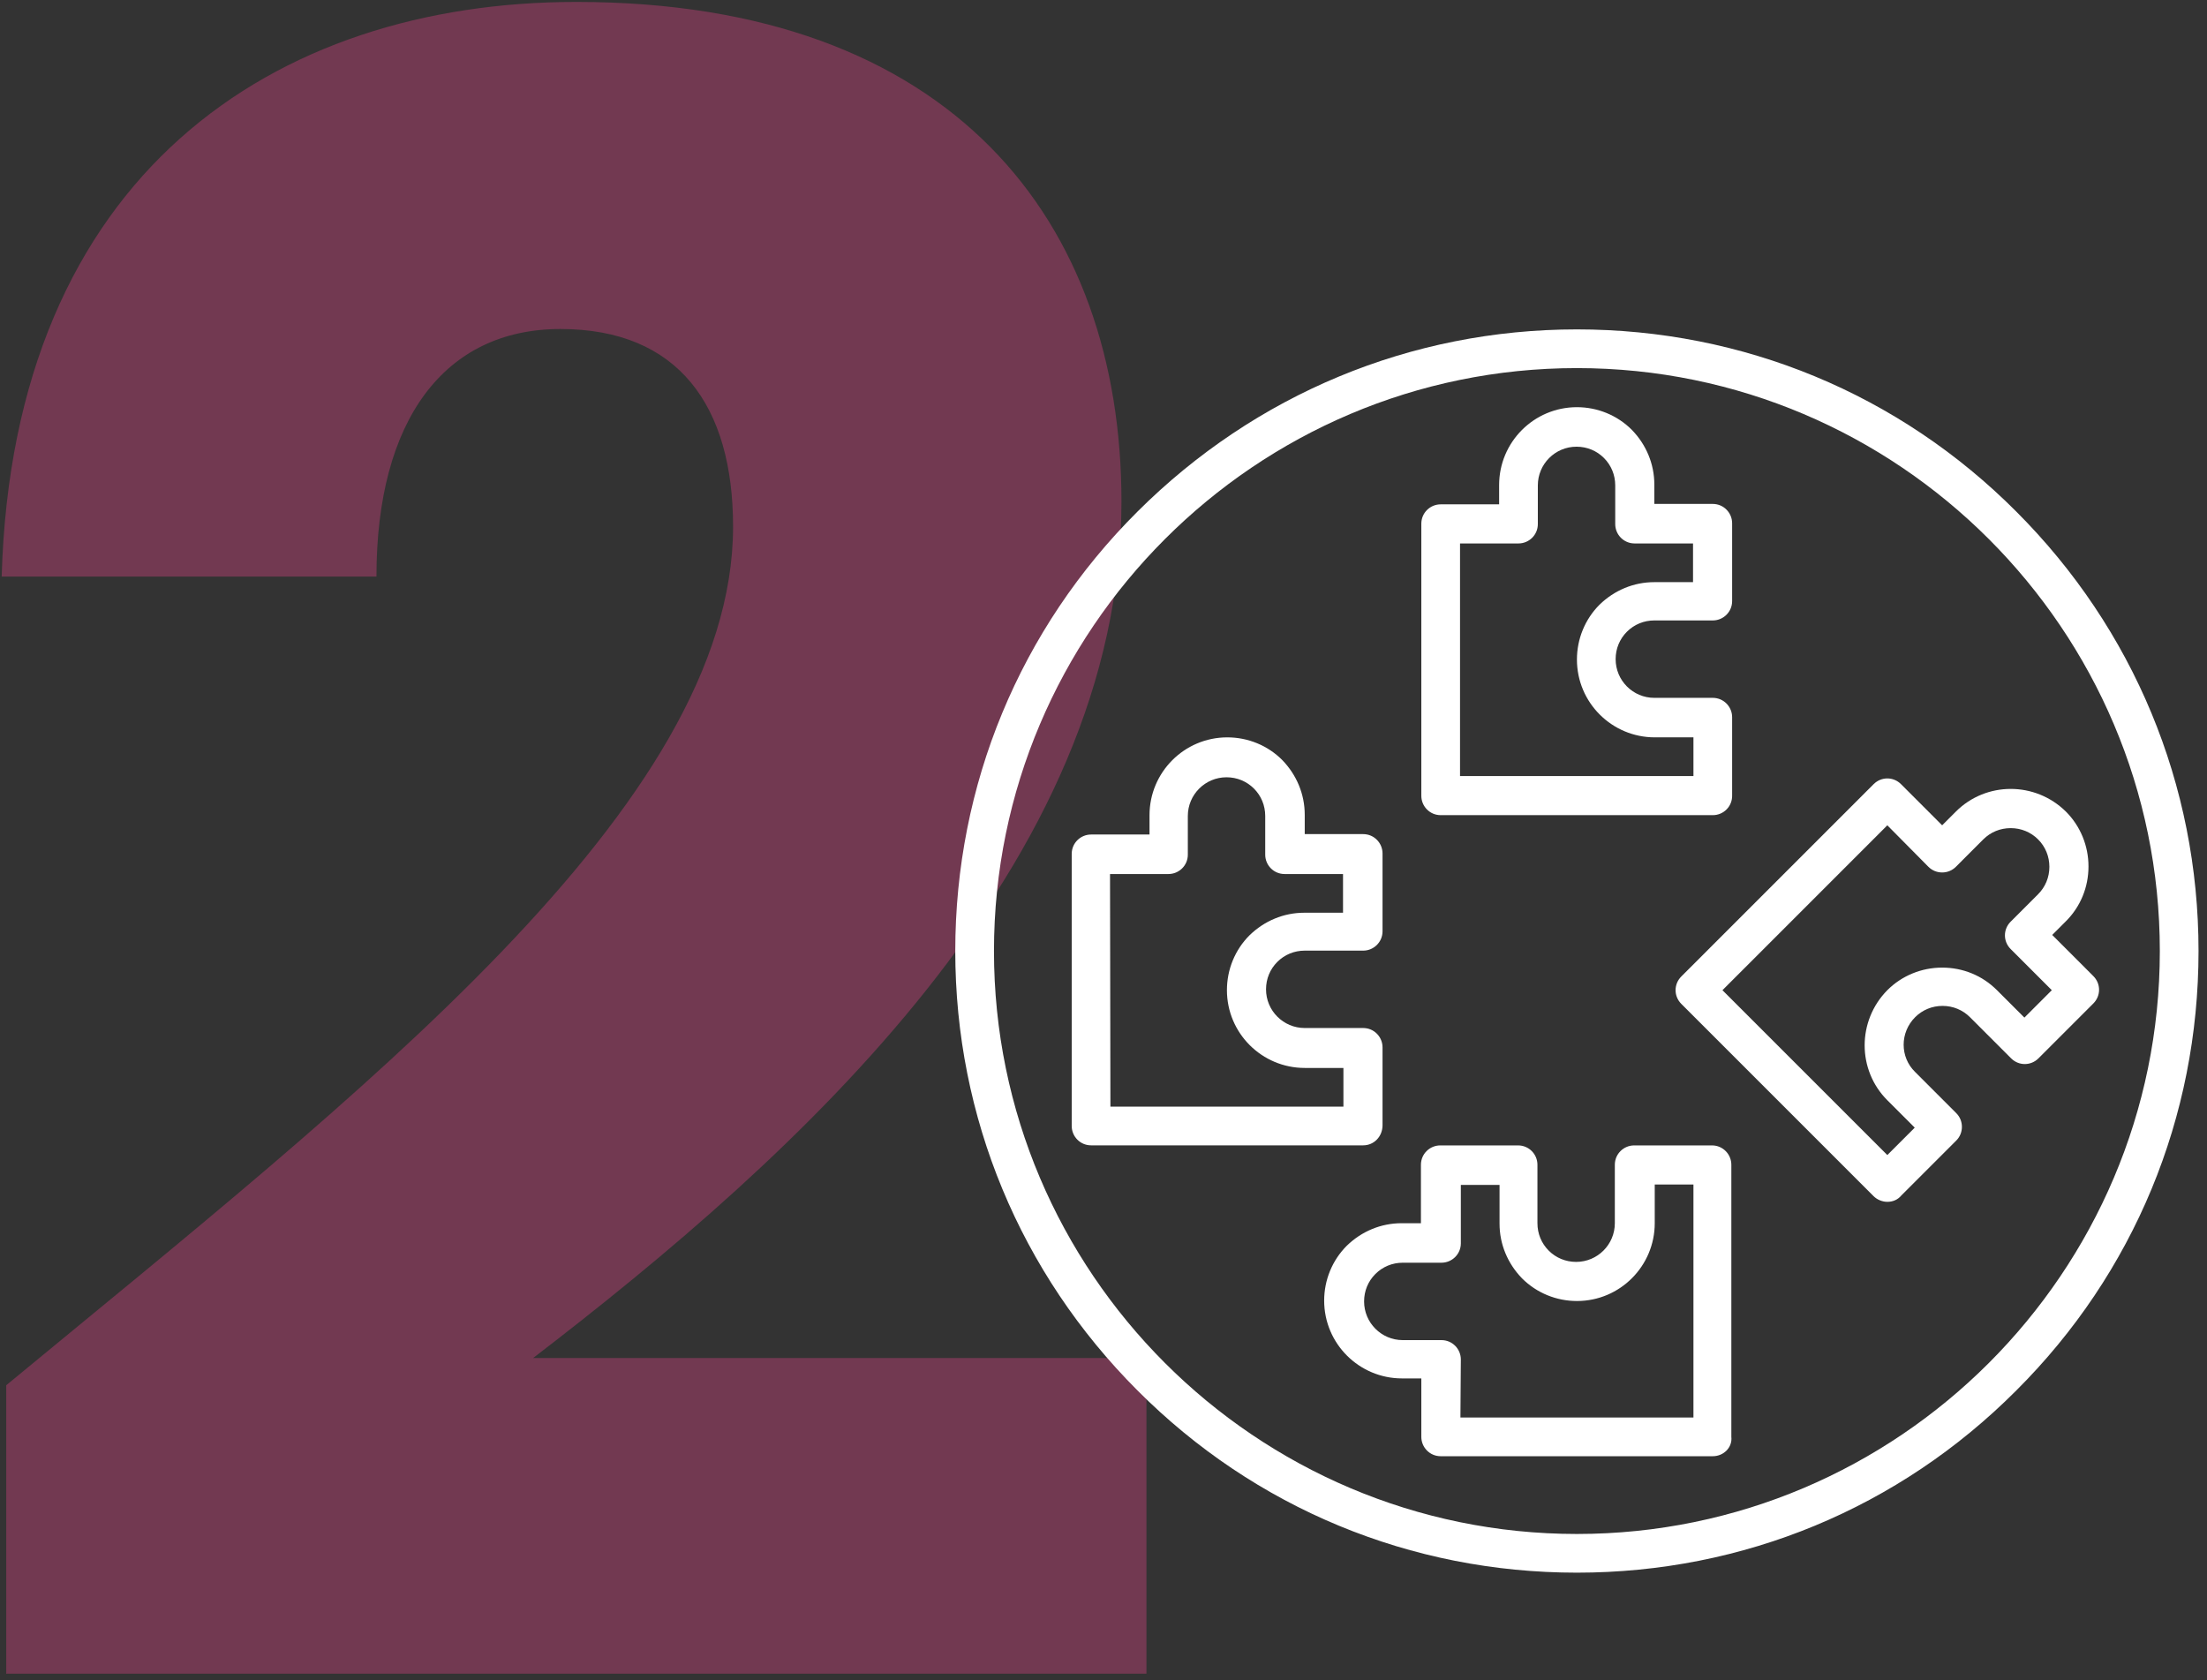
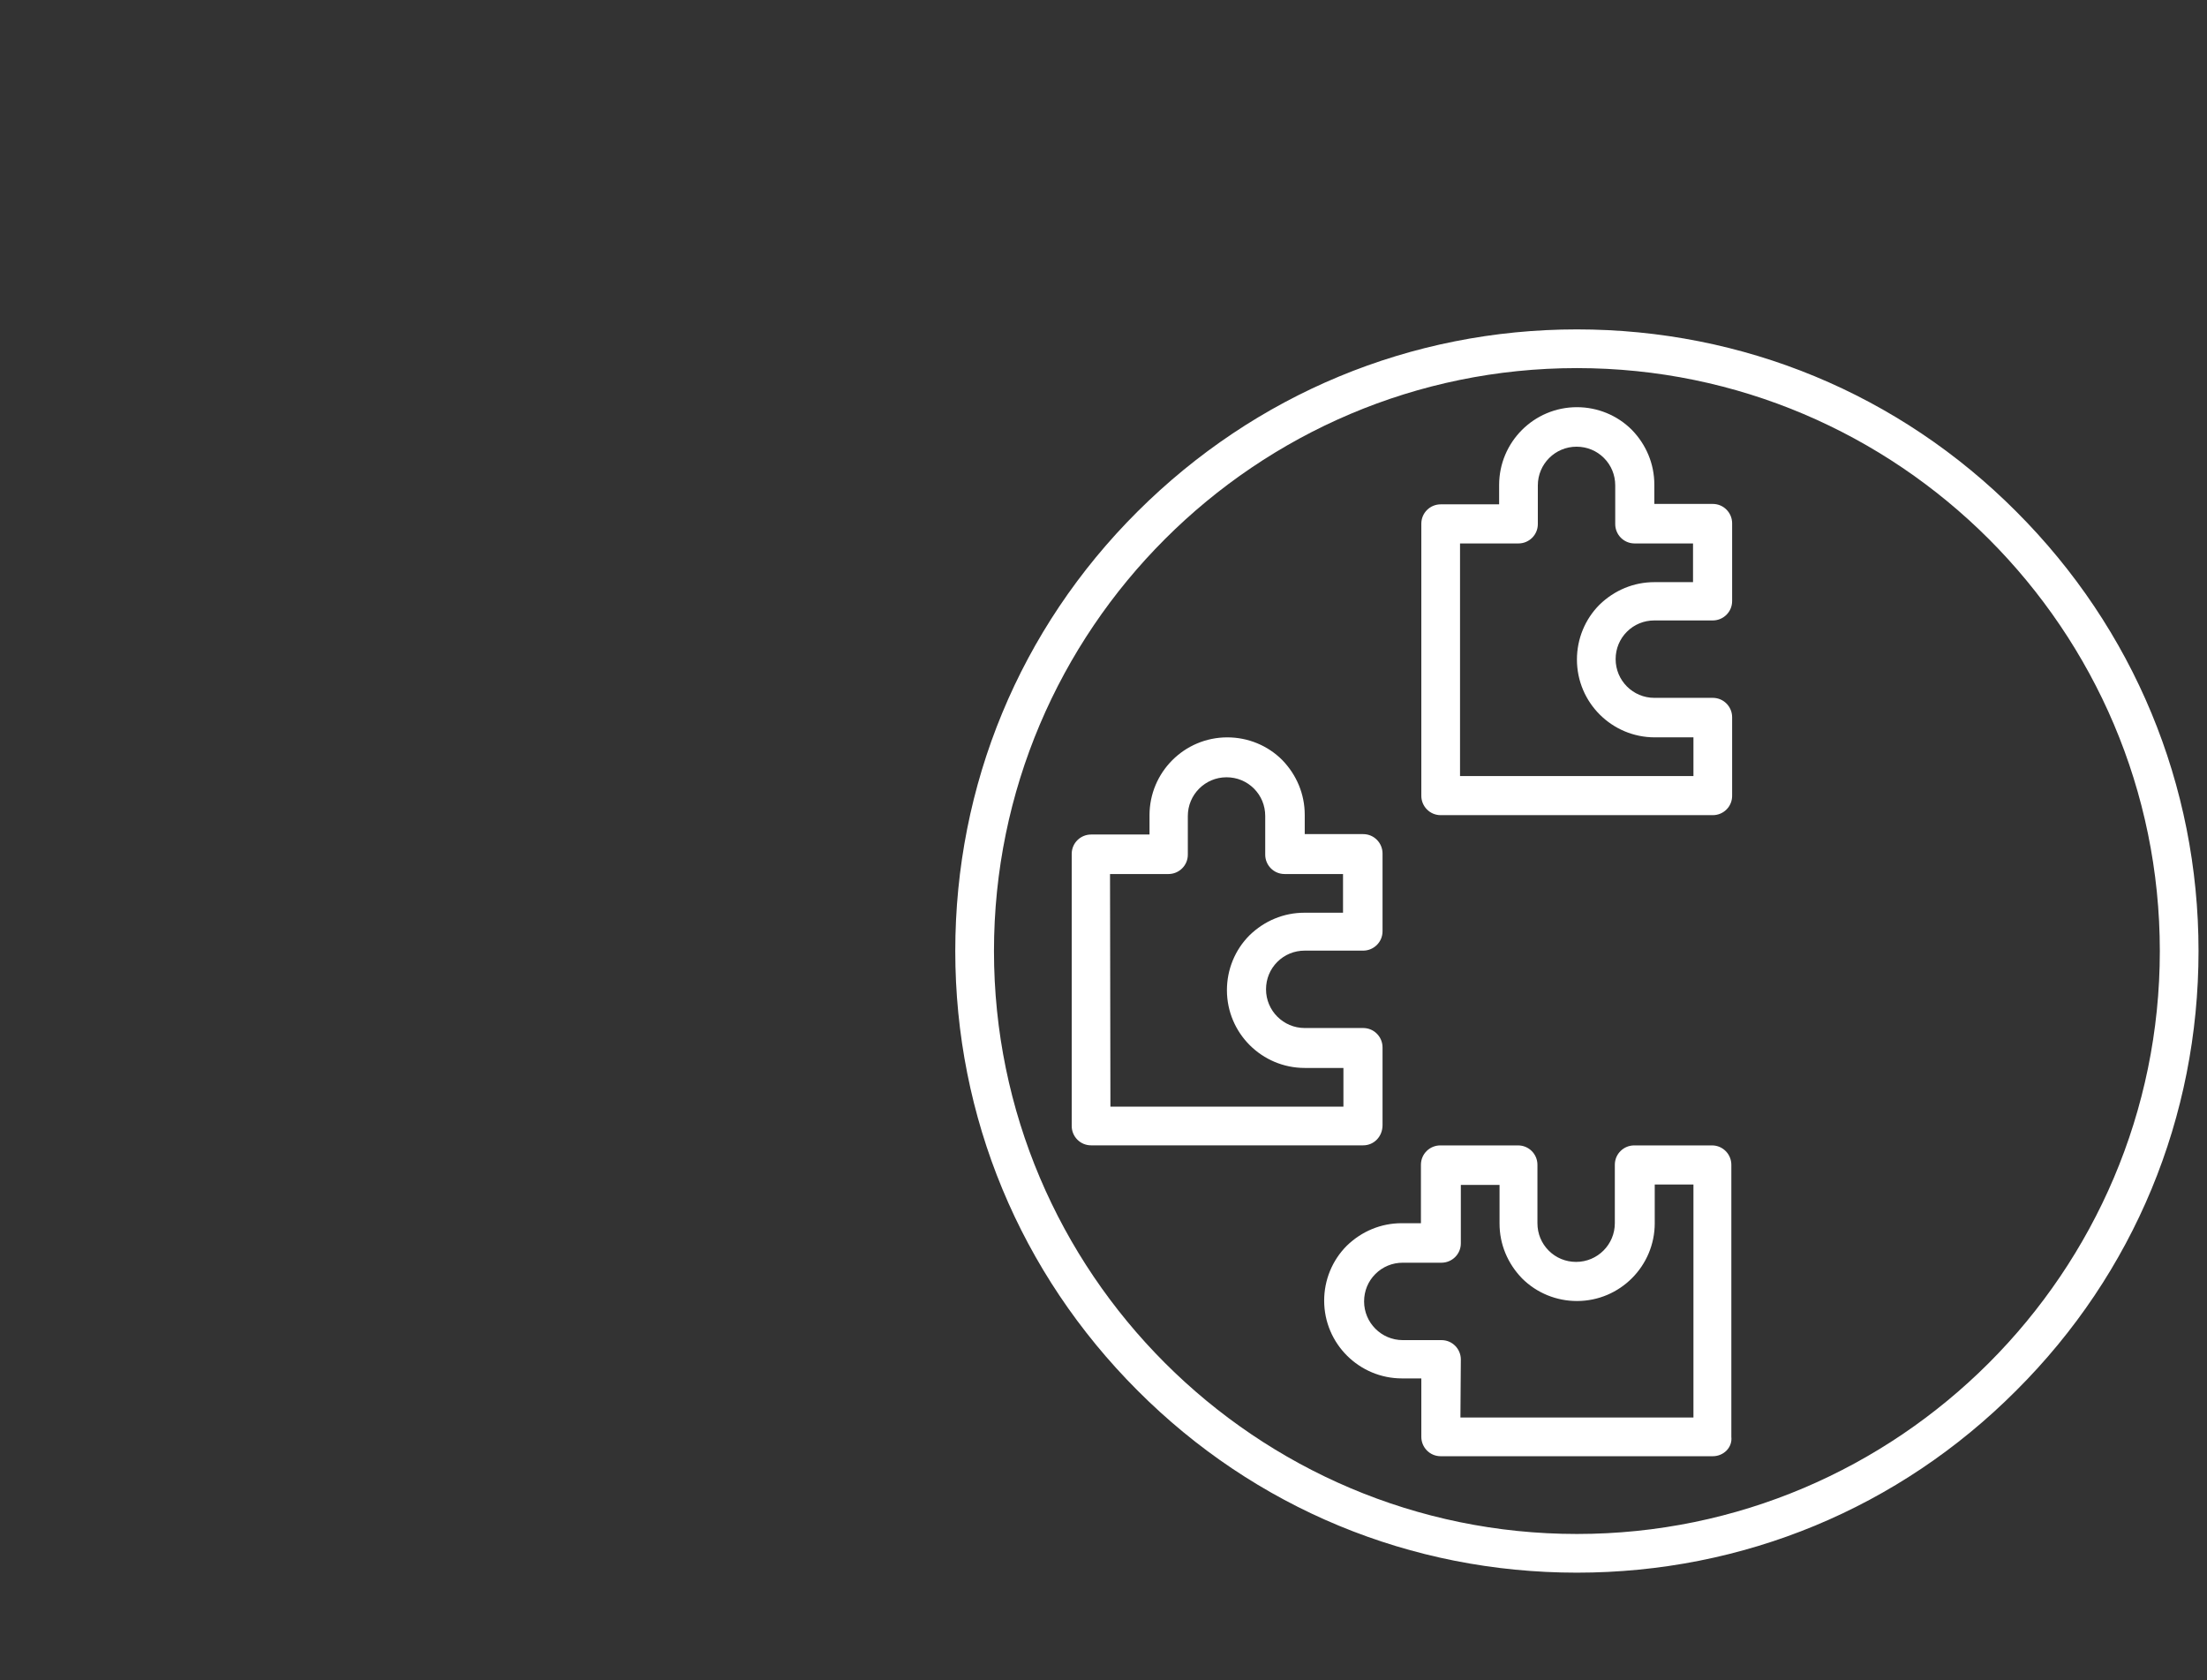
<svg xmlns="http://www.w3.org/2000/svg" width="134" height="102" viewBox="0 0 134 102" fill="none">
  <rect x="0" y="0" width="134" height="102" fill="#333333" stroke="none" />
-   <path d="M0.377 101.619V84.105C21.753 66.452 44.509 48.938 44.509 31.974C44.509 24.665 41.199 19.976 34.028 19.976C26.994 19.976 22.857 25.493 22.857 35.008H0.102C0.791 10.598 16.651 0.117 34.993 0.117C57.886 0.117 68.091 13.495 68.091 30.457C68.091 52.523 48.37 70.176 32.373 82.45H69.608V101.619H0.377Z" fill="#D1437E" fill-opacity="0.4" />
  <path d="M95.743 22.349C76.235 22.349 60.35 38.234 60.35 57.742C60.35 77.249 76.235 93.135 95.743 93.135C115.251 93.135 131.136 77.249 131.136 57.742C131.136 38.234 115.251 22.349 95.743 22.349ZM95.743 95.484C85.659 95.484 76.186 91.568 69.063 84.421C61.941 77.298 58 67.826 58 57.742C58 47.657 61.916 38.185 69.063 31.062C76.21 23.939 85.659 19.999 95.743 19.999C105.827 19.999 115.3 23.915 122.422 31.062C129.545 38.185 133.486 47.657 133.486 57.742C133.486 67.826 129.569 77.298 122.422 84.421C115.3 91.568 105.827 95.484 95.743 95.484Z" fill="white" />
  <path d="M67.42 67.189H81.567V64.84H79.218C76.623 64.84 74.494 62.735 74.494 60.116C74.494 58.867 74.983 57.668 75.865 56.787C76.77 55.906 77.945 55.416 79.193 55.416H81.543V53.066H77.994C77.333 53.066 76.819 52.528 76.819 51.892V49.542C76.819 48.905 76.574 48.318 76.134 47.877C75.693 47.437 75.106 47.192 74.469 47.192C73.172 47.192 72.12 48.245 72.12 49.542V51.892C72.12 52.552 71.581 53.066 70.945 53.066H67.396L67.42 67.189ZM82.767 69.539H66.245C65.584 69.539 65.07 69.001 65.07 68.364V51.843C65.07 51.182 65.609 50.668 66.245 50.668H69.794V49.493C69.794 46.898 71.899 44.769 74.518 44.769C75.767 44.769 76.966 45.258 77.847 46.139C78.728 47.045 79.218 48.22 79.218 49.468V50.643H82.767C83.428 50.643 83.942 51.182 83.942 51.818V56.542C83.942 57.203 83.403 57.717 82.767 57.717H79.218C78.581 57.717 77.994 57.962 77.553 58.402C77.113 58.843 76.868 59.43 76.868 60.067C76.868 61.364 77.921 62.416 79.218 62.416H82.767C83.428 62.416 83.942 62.955 83.942 63.591V68.315C83.942 69.001 83.428 69.539 82.767 69.539Z" fill="white" />
  <path d="M88.671 47.118H102.819V44.768H100.469C97.874 44.768 95.745 42.663 95.745 40.044C95.745 38.796 96.234 37.597 97.115 36.715C98.021 35.834 99.196 35.345 100.444 35.345H102.794V32.995H99.245C98.584 32.995 98.07 32.456 98.07 31.82V29.47C98.07 28.834 97.825 28.247 97.385 27.806C96.944 27.365 96.357 27.121 95.72 27.121C94.423 27.121 93.371 28.173 93.371 29.47V31.82C93.371 32.481 92.832 32.995 92.196 32.995H88.647V47.118H88.671ZM103.993 49.492H87.472C86.811 49.492 86.297 48.954 86.297 48.317V31.796C86.297 31.135 86.835 30.621 87.472 30.621H91.021V29.446C91.021 26.851 93.126 24.722 95.745 24.722C96.993 24.722 98.192 25.212 99.074 26.093C99.955 26.998 100.444 28.173 100.444 29.421V30.596H103.993C104.654 30.596 105.168 31.135 105.168 31.771V36.495C105.168 37.156 104.63 37.67 103.993 37.67H100.444C99.808 37.67 99.221 37.915 98.78 38.355C98.339 38.796 98.095 39.383 98.095 40.02C98.095 41.317 99.147 42.37 100.444 42.37H103.993C104.654 42.37 105.168 42.908 105.168 43.544V48.268C105.193 48.954 104.654 49.492 103.993 49.492Z" fill="white" />
-   <path d="M104.58 60.119L114.591 70.129L116.255 68.465L114.591 66.801C112.755 64.965 112.755 61.979 114.591 60.119C115.472 59.237 116.671 58.748 117.919 58.748C119.192 58.748 120.367 59.237 121.248 60.119L122.913 61.783L124.577 60.119L122.08 57.622C121.615 57.157 121.615 56.423 122.08 55.958L123.745 54.293C124.185 53.853 124.43 53.265 124.43 52.629C124.43 51.992 124.185 51.405 123.745 50.964C123.304 50.524 122.717 50.279 122.08 50.279C121.444 50.279 120.857 50.524 120.416 50.964L118.752 52.629C118.531 52.849 118.238 52.971 117.919 52.971C117.601 52.971 117.308 52.849 117.087 52.629L114.591 50.108L104.58 60.119ZM114.591 72.969C114.297 72.969 113.979 72.846 113.758 72.626L102.083 60.951C101.618 60.486 101.618 59.751 102.083 59.286L113.758 47.611C114.224 47.146 114.958 47.146 115.423 47.611L117.919 50.108L118.752 49.276C120.587 47.44 123.574 47.44 125.434 49.276C126.315 50.157 126.804 51.356 126.804 52.604C126.804 53.877 126.315 55.052 125.434 55.933L124.602 56.765L127.098 59.262C127.563 59.727 127.563 60.461 127.098 60.926L123.769 64.255C123.304 64.72 122.57 64.72 122.105 64.255L119.608 61.758C119.168 61.318 118.58 61.073 117.944 61.073C117.308 61.073 116.72 61.318 116.28 61.758C115.349 62.689 115.349 64.182 116.28 65.087L118.776 67.584C118.996 67.804 119.119 68.098 119.119 68.416C119.119 68.734 118.996 69.028 118.776 69.248L115.447 72.577C115.203 72.871 114.884 72.969 114.591 72.969Z" fill="white" />
  <path d="M88.671 86.064H102.819V71.917H100.469V74.267C100.469 76.861 98.364 78.991 95.745 78.991C94.497 78.991 93.298 78.501 92.416 77.62C91.535 76.714 91.046 75.539 91.046 74.291V71.941H88.696V75.49C88.696 76.151 88.157 76.665 87.521 76.665H85.171C84.535 76.665 83.948 76.91 83.507 77.351C83.066 77.791 82.822 78.379 82.822 79.015C82.822 80.312 83.874 81.365 85.171 81.365H87.521C88.182 81.365 88.696 81.903 88.696 82.54L88.671 86.064ZM103.994 88.414H87.472C86.811 88.414 86.297 87.876 86.297 87.239V83.69H85.122C82.528 83.69 80.398 81.585 80.398 78.966C80.398 77.718 80.888 76.519 81.769 75.637C82.675 74.756 83.85 74.267 85.098 74.267H86.273V70.718C86.273 70.057 86.811 69.543 87.448 69.543H92.172C92.832 69.543 93.347 70.081 93.347 70.718V74.267C93.347 74.903 93.591 75.49 94.032 75.931C94.472 76.372 95.06 76.616 95.696 76.616C96.993 76.616 98.046 75.564 98.046 74.267V70.718C98.046 70.057 98.585 69.543 99.221 69.543H103.945C104.606 69.543 105.12 70.081 105.12 70.718V87.239C105.193 87.876 104.655 88.414 103.994 88.414Z" fill="white" />
</svg>